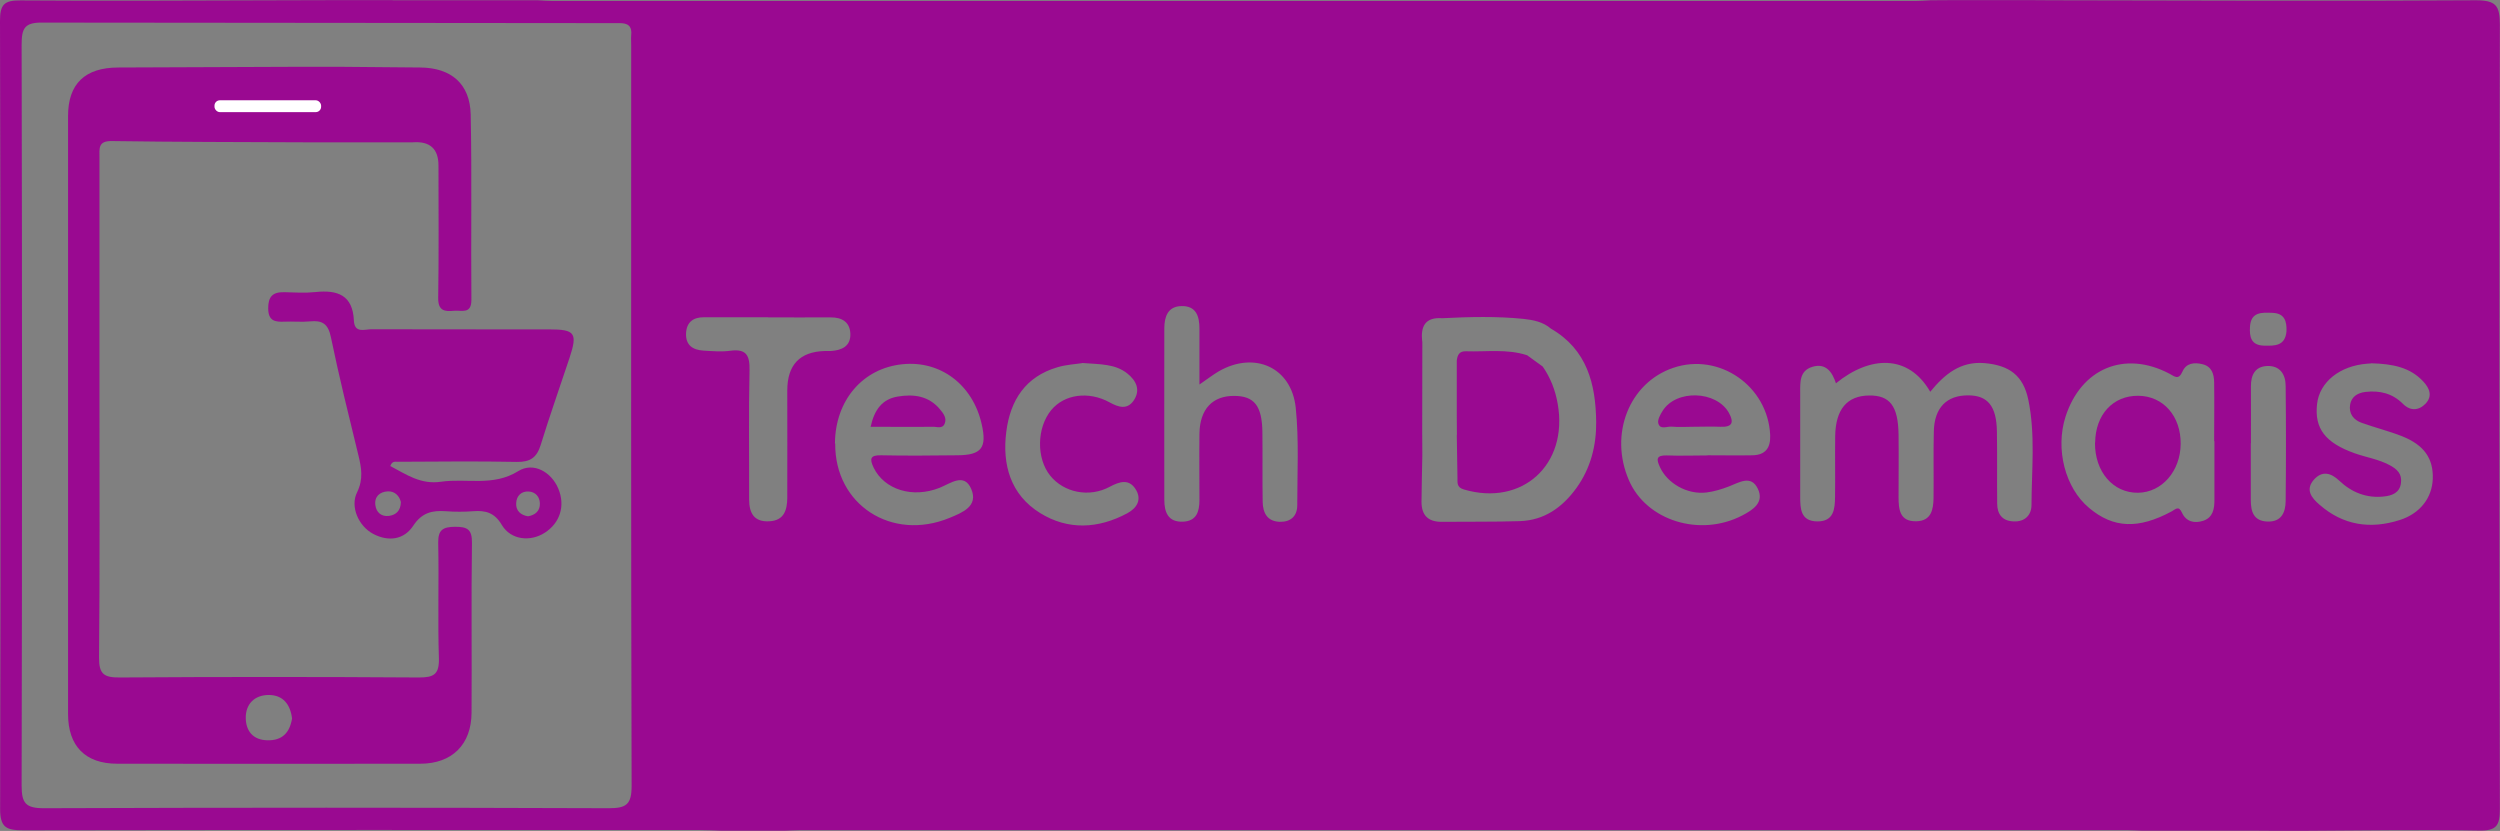
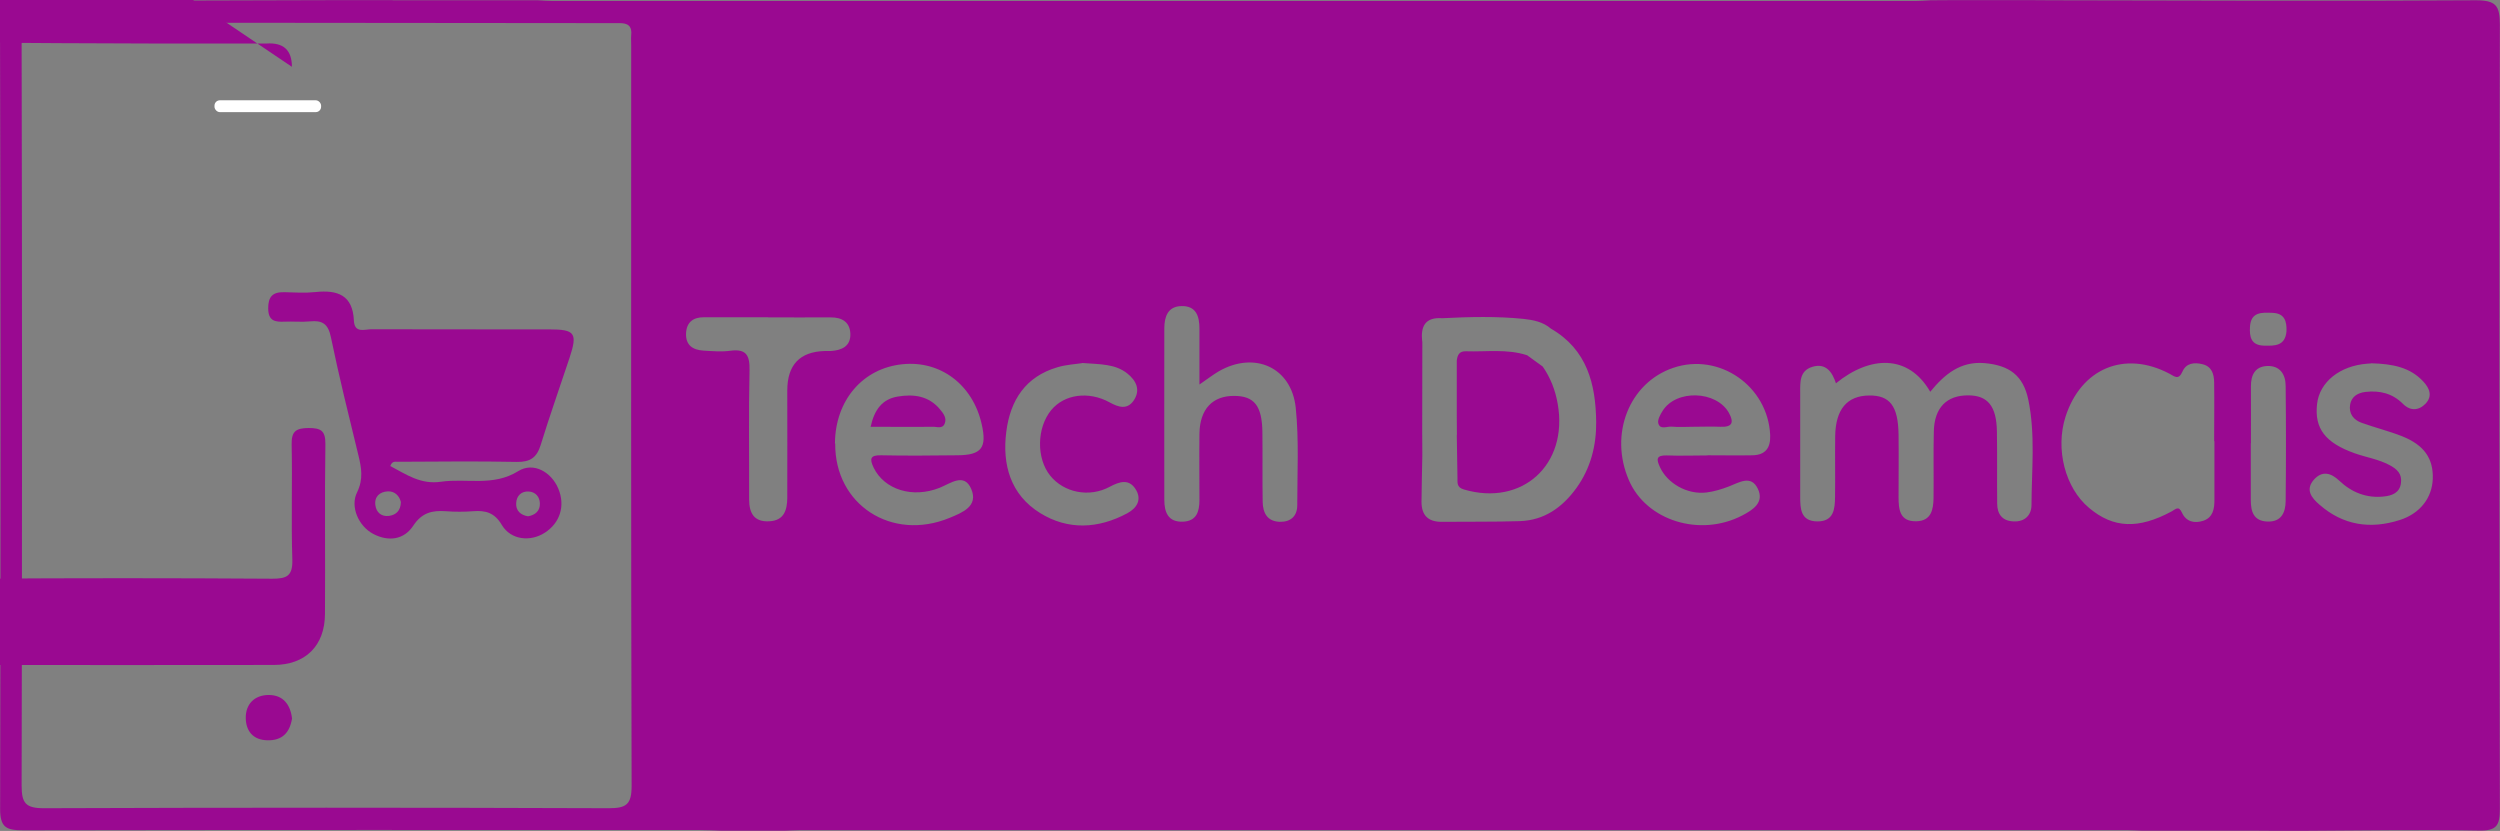
<svg xmlns="http://www.w3.org/2000/svg" id="Layer_2" viewBox="0 0 181.48 60.32">
  <rect x="0" y="0" width="181.48" height="60.32" fill="#808080" stroke="none" />
  <defs>
    <style>
      .cls-1 {
        fill: #fff;
      }

      .cls-2 {
        fill: #9a0991;
      }
    </style>
  </defs>
  <g id="Layer_1-2" data-name="Layer_1">
    <path class="cls-2" d="M28.51.02c2.76,0,5.52,0,8.28,0,.75,0,1.51,0,2.26,0,.38.02.75.05,1.13.05,32.94,0,65.88,0,98.82,0,.38,0,.75-.03,1.13-.05.51,0,1.01,0,1.52-.01,1.95,0,3.89,0,5.84,0,.48,0,.95,0,1.43.01,10.27.01,20.54.07,30.8,0,1.47,0,1.75.39,1.75,1.78-.05,18.97-.04,37.94,0,56.91,0,1.18-.2,1.61-1.51,1.58-4.26-.08-8.51,0-12.77.02-.69,0-1.38,0-2.07,0-.47,0-.95,0-1.42-.01-.75,0-1.5,0-2.25,0-1.32,0-2.63,0-3.95,0-.66,0-1.33,0-1.99,0-.38-.01-.75-.04-1.13-.04-32.09,0-64.19,0-96.28,0-.38,0-.75.03-1.13.04-.76,0-1.53,0-2.29,0-.56,0-1.12,0-1.68,0-.21,0-.42,0-.63,0-.57-.02-1.13-.05-1.7-.05-16.33,0-32.66-.01-48.99.02-1.2,0-1.68-.18-1.67-1.57C.05,39.65.05,20.58,0,1.52,0,.34.29.02,1.48.03c6.39.05,12.78,0,19.17-.01,1.22,0,2.43,0,3.65-.01.2,0,.4,0,.6,0,1.2,0,2.41,0,3.61,0ZM103.25,24.79c0,2.19,0,4.37-.01,6.56,0,.56,0,1.12.01,1.68-.02,1.13-.05,2.26-.06,3.39,0,.99.48,1.47,1.48,1.46,1.89-.02,3.78.01,5.66-.05,1.78-.06,3.09-1,4.11-2.41,1.03-1.43,1.45-3.09,1.43-4.8-.03-2.73-.66-5.25-3.28-6.76-.57-.49-1.26-.63-1.98-.71-1.97-.2-3.94-.15-5.92-.05-1.25-.09-1.57.61-1.45,1.69ZM3.1,1.64c-1.31-.02-1.53.4-1.53,1.6.04,17.93.04,35.85,0,53.78,0,1.27.28,1.65,1.61,1.65,13.67-.05,27.35-.05,41.02,0,1.26,0,1.65-.27,1.65-1.61-.05-17.93-.03-35.85-.03-53.78,0-.24-.02-.48,0-.71.08-.7-.26-.91-.91-.89M133.28,27.84c-.27-.84-.74-1.51-1.72-1.21-.94.29-.88,1.12-.88,1.88,0,2.51,0,5.01,0,7.52,0,.88.02,1.81,1.24,1.82,1.21.01,1.28-.91,1.29-1.79.02-1.47-.01-2.93.01-4.4.03-1.95.86-2.93,2.46-2.95,1.51-.02,2.11.76,2.14,2.83.02,1.51,0,3.03,0,4.54,0,.91.09,1.79,1.29,1.76,1.09-.02,1.24-.86,1.25-1.71.02-1.61-.02-3.22.02-4.82.04-1.71.93-2.62,2.5-2.61,1.41,0,2.05.78,2.08,2.61.03,1.75,0,3.5.02,5.25,0,.76.37,1.26,1.19,1.29.83.04,1.3-.47,1.3-1.19.01-2.55.29-5.11-.23-7.64-.37-1.77-1.38-2.5-3.17-2.66-1.77-.15-2.92.82-3.95,2.08-1.59-2.75-4.38-2.62-6.84-.62ZM160.73,32.02s0,0,0,0c0-1.42.02-2.84,0-4.26-.01-.59-.16-1.15-.84-1.32-.6-.15-1.19-.09-1.46.53-.29.65-.56.36-.96.15-3.24-1.7-6.4-.38-7.53,3.13-.75,2.35-.03,5.17,1.71,6.62,1.76,1.48,3.57,1.56,6,.25.29-.16.5-.43.74.09.31.68.92.8,1.56.59.7-.24.8-.87.8-1.51,0-1.42,0-2.84,0-4.26ZM87.07,27.91c0-1.51,0-2.79,0-4.06,0-.89-.24-1.66-1.31-1.63-.98.02-1.23.76-1.24,1.58-.01,4.16,0,8.32,0,12.48,0,.9.27,1.63,1.35,1.59,1-.04,1.2-.74,1.2-1.58,0-1.61-.02-3.21,0-4.82.03-1.78.96-2.75,2.54-2.73,1.44.01,2,.72,2.03,2.61.02,1.7-.01,3.4.02,5.1.02.77.32,1.4,1.24,1.43.8.02,1.27-.42,1.27-1.2,0-2.36.13-4.74-.11-7.08-.31-2.94-2.99-4.13-5.58-2.65-.43.25-.83.57-1.42.97ZM60.63,32.2c-.04,4.44,4.11,7.13,8.31,5.39.92-.38,2.09-.84,1.57-2.08-.51-1.22-1.5-.42-2.3-.1-1.96.78-4.01.14-4.79-1.46-.31-.65-.25-.92.55-.9,1.84.04,3.68.02,5.52,0,1.76-.01,2.17-.54,1.77-2.27-.65-2.86-2.99-4.62-5.74-4.34-2.9.29-4.89,2.63-4.91,5.75ZM123.96,33.06s0,0,0-.01c1.09,0,2.17.02,3.26,0,.94-.02,1.32-.54,1.28-1.47-.16-3.55-3.69-6.01-7.03-4.88-3.2,1.08-4.68,4.82-3.22,8.17,1.27,2.93,5.16,4.14,8.22,2.55.79-.41,1.62-.95,1.13-1.95-.49-1.01-1.34-.45-2.09-.16-.52.2-1.07.37-1.63.44-1.4.17-2.84-.66-3.38-1.84-.26-.56-.29-.87.49-.85.99.04,1.98,0,2.97,0ZM55.77,23.03s0,0,0,0c-1.56,0-3.12,0-4.68,0-.77,0-1.26.36-1.29,1.19-.02.85.5,1.18,1.25,1.23.66.04,1.33.1,1.98.01,1.16-.15,1.4.35,1.38,1.42-.07,3.12-.02,6.24-.03,9.36,0,1.01.36,1.67,1.48,1.6,1.07-.06,1.28-.83,1.29-1.69.01-2.6,0-5.2,0-7.8q0-2.8,2.73-2.87c.14,0,.28,0,.43,0,.79-.05,1.44-.34,1.42-1.23-.02-.85-.59-1.22-1.43-1.21-1.51.01-3.03,0-4.54,0ZM172.12,26.38c.11,0-.08,0-.27.02-2,.15-3.47,1.33-3.65,2.93-.2,1.78.6,2.81,2.72,3.57.84.3,1.73.43,2.54.86.56.3.92.64.83,1.31-.09.72-.67.91-1.23.97-1.24.14-2.33-.28-3.24-1.14-.6-.57-1.24-.76-1.85-.08-.64.73-.17,1.32.4,1.81,1.72,1.51,3.7,1.8,5.83,1.12,1.48-.47,2.35-1.61,2.4-2.99.05-1.47-.62-2.45-2.22-3.09-.96-.38-1.98-.63-2.95-.98-.58-.21-.94-.66-.83-1.32.1-.58.54-.85,1.11-.92,1.04-.12,1.96.1,2.73.87.52.52,1.13.5,1.63-.01.53-.56.3-1.13-.17-1.63-.94-1-2.17-1.27-3.78-1.31ZM78.56,26.36c-.41.07-1.13.1-1.8.3-2.32.68-3.42,2.4-3.71,4.67-.31,2.41.31,4.58,2.45,5.91,2.03,1.26,4.22,1.15,6.33.02.72-.39,1.08-1.01.6-1.76-.49-.76-1.16-.54-1.86-.17-1.49.81-3.34.44-4.34-.81-1.01-1.26-.97-3.47.08-4.75.95-1.15,2.71-1.4,4.24-.56.65.36,1.28.55,1.75-.14.51-.76.19-1.44-.48-1.97-.88-.69-1.94-.65-3.26-.75ZM163.39,32.18c0,1.37,0,2.74,0,4.11,0,.83.19,1.53,1.2,1.57,1.01.04,1.32-.65,1.33-1.48.03-2.79.03-5.57,0-8.36,0-.85-.42-1.5-1.37-1.45-.87.05-1.16.68-1.15,1.49.01,1.37,0,2.74,0,4.11ZM165.98,24.06c.03-.73-.13-1.32-1.02-1.35-.77-.03-1.57-.08-1.63,1.02-.04.71.07,1.33,1,1.36.79.02,1.55.04,1.65-1.03Z" />
-     <path class="cls-2" d="M21.19,4.85c1.22,0,2.44,0,3.66,0,1.89.02,3.77.03,5.66.05,2.24.02,3.61,1.18,3.66,3.42.09,4.48.01,8.96.05,13.45,0,1.06-.71.74-1.26.79-.67.07-1.16.01-1.15-.92.05-3.21.02-6.42.02-9.62q0-1.82-1.85-1.69c-1.32,0-2.65,0-3.97,0-.19,0-.39,0-.58,0-1.14,0-2.28,0-3.43,0-4.63-.02-9.27-.02-13.9-.09-.99-.01-.88.55-.88,1.17,0,5.82,0,11.63,0,17.45,0,6.29.03,12.58-.03,18.87-.01,1.21.36,1.46,1.51,1.45,7.24-.05,14.47-.05,21.71,0,1.08,0,1.48-.22,1.45-1.39-.09-2.79.01-5.58-.05-8.37-.02-.97.35-1.17,1.23-1.18.88,0,1.23.18,1.22,1.16-.06,4.11,0,8.23-.03,12.34-.01,2.31-1.42,3.7-3.72,3.7-7.33.01-14.66.01-22,0-2.31,0-3.57-1.27-3.57-3.61,0-14.47,0-28.94,0-43.41,0-2.34,1.23-3.51,3.63-3.52,4.21-.02,8.42-.03,12.63-.05ZM21.2,52.16c-.12-1.02-.65-1.71-1.69-1.71-1.02,0-1.69.65-1.67,1.69.02.92.52,1.58,1.58,1.6,1.08.02,1.61-.56,1.78-1.58ZM16.57,7.28c2.53,0,4.64,0,6.75,0" />
+     <path class="cls-2" d="M21.19,4.85q0-1.82-1.85-1.69c-1.32,0-2.65,0-3.97,0-.19,0-.39,0-.58,0-1.14,0-2.28,0-3.43,0-4.63-.02-9.27-.02-13.9-.09-.99-.01-.88.55-.88,1.17,0,5.82,0,11.63,0,17.45,0,6.29.03,12.58-.03,18.87-.01,1.21.36,1.46,1.51,1.45,7.24-.05,14.47-.05,21.71,0,1.08,0,1.48-.22,1.45-1.39-.09-2.79.01-5.58-.05-8.37-.02-.97.35-1.17,1.23-1.18.88,0,1.23.18,1.22,1.16-.06,4.11,0,8.23-.03,12.34-.01,2.31-1.42,3.7-3.72,3.7-7.33.01-14.66.01-22,0-2.31,0-3.57-1.27-3.57-3.61,0-14.47,0-28.94,0-43.41,0-2.34,1.23-3.51,3.63-3.52,4.21-.02,8.42-.03,12.63-.05ZM21.2,52.16c-.12-1.02-.65-1.71-1.69-1.71-1.02,0-1.69.65-1.67,1.69.02.92.52,1.58,1.58,1.6,1.08.02,1.61-.56,1.78-1.58ZM16.57,7.28c2.53,0,4.64,0,6.75,0" />
    <path class="cls-2" d="M28.33,33.83c1.15.6,2.2,1.36,3.68,1.14,1.86-.27,3.78.37,5.61-.77,1.11-.69,2.4.07,2.9,1.25.53,1.24.15,2.5-.97,3.22-1.05.68-2.47.53-3.12-.56-.53-.9-1.18-1.07-2.08-1-.66.05-1.33.05-1.99,0-.99-.07-1.73.1-2.36,1.05-.67,1.02-1.79,1.18-2.9.6-1.06-.55-1.7-1.97-1.18-3.02.47-.96.32-1.79.09-2.72-.69-2.84-1.4-5.68-1.99-8.55-.2-.97-.63-1.23-1.52-1.14-.61.06-1.23-.01-1.84.02-.7.03-1.18-.05-1.19-.95-.01-.86.32-1.21,1.16-1.19.76.02,1.52.07,2.27-.01,1.6-.17,2.71.22,2.79,2.07.04.95.79.63,1.27.63,4.3.02,8.61,0,12.91.01,1.88,0,2.07.27,1.47,2.08-.7,2.11-1.44,4.2-2.09,6.31-.28.92-.77,1.25-1.74,1.23-2.88-.06-5.77-.02-8.65-.01-.16,0-.38-.07-.52.29ZM29.1,36.44c-.11-.45-.45-.8-.96-.77-.57.03-.98.38-.89,1.01.07.53.45.84.99.77.5-.07.85-.37.86-1.01ZM38.33,37.48c.53-.09.88-.4.86-.94-.01-.47-.31-.82-.79-.86-.56-.04-.91.32-.93.85-.03.54.32.86.86.95Z" />
-     <path class="cls-2" d="M152.09,32.14c.02-2.05,1.3-3.43,3.14-3.41,1.81.02,3.09,1.48,3.07,3.5-.02,1.98-1.37,3.52-3.1,3.54-1.81.02-3.14-1.53-3.12-3.63Z" />
    <path class="cls-2" d="M63.2,30.98c.28-1.26.85-2,1.95-2.19,1.17-.2,2.27-.06,3.09.93.24.29.5.62.34,1.02-.16.42-.57.23-.87.24-1.46.02-2.92,0-4.52,0Z" />
    <path class="cls-2" d="M122.91,30.98c-.52,0-1.04.04-1.56-.01-.33-.03-.84.25-.97-.24-.07-.25.14-.63.31-.9.98-1.58,3.92-1.48,4.82.15.39.71.22,1.04-.63,1-.66-.03-1.32,0-1.98,0Z" />
    <path class="cls-2" d="M105.76,31.56c0-.47,0-.94-.01-1.41,0-.64,0-1.28,0-1.91,0-.68,0-1.37,0-2.05.04-.41.18-.71.67-.69,1.48.05,2.98-.19,4.44.29.38.27.75.55,1.13.82.57.82.92,1.73,1.09,2.72.77,4.41-2.59,7.45-6.82,6.2-.54-.16-.45-.51-.46-.86-.02-1.03-.03-2.07-.05-3.1Z" />
    <rect class="cls-1" x="15.57" y="7.28" width="7.74" height=".86" rx=".39" ry=".39" />
  </g>
</svg>